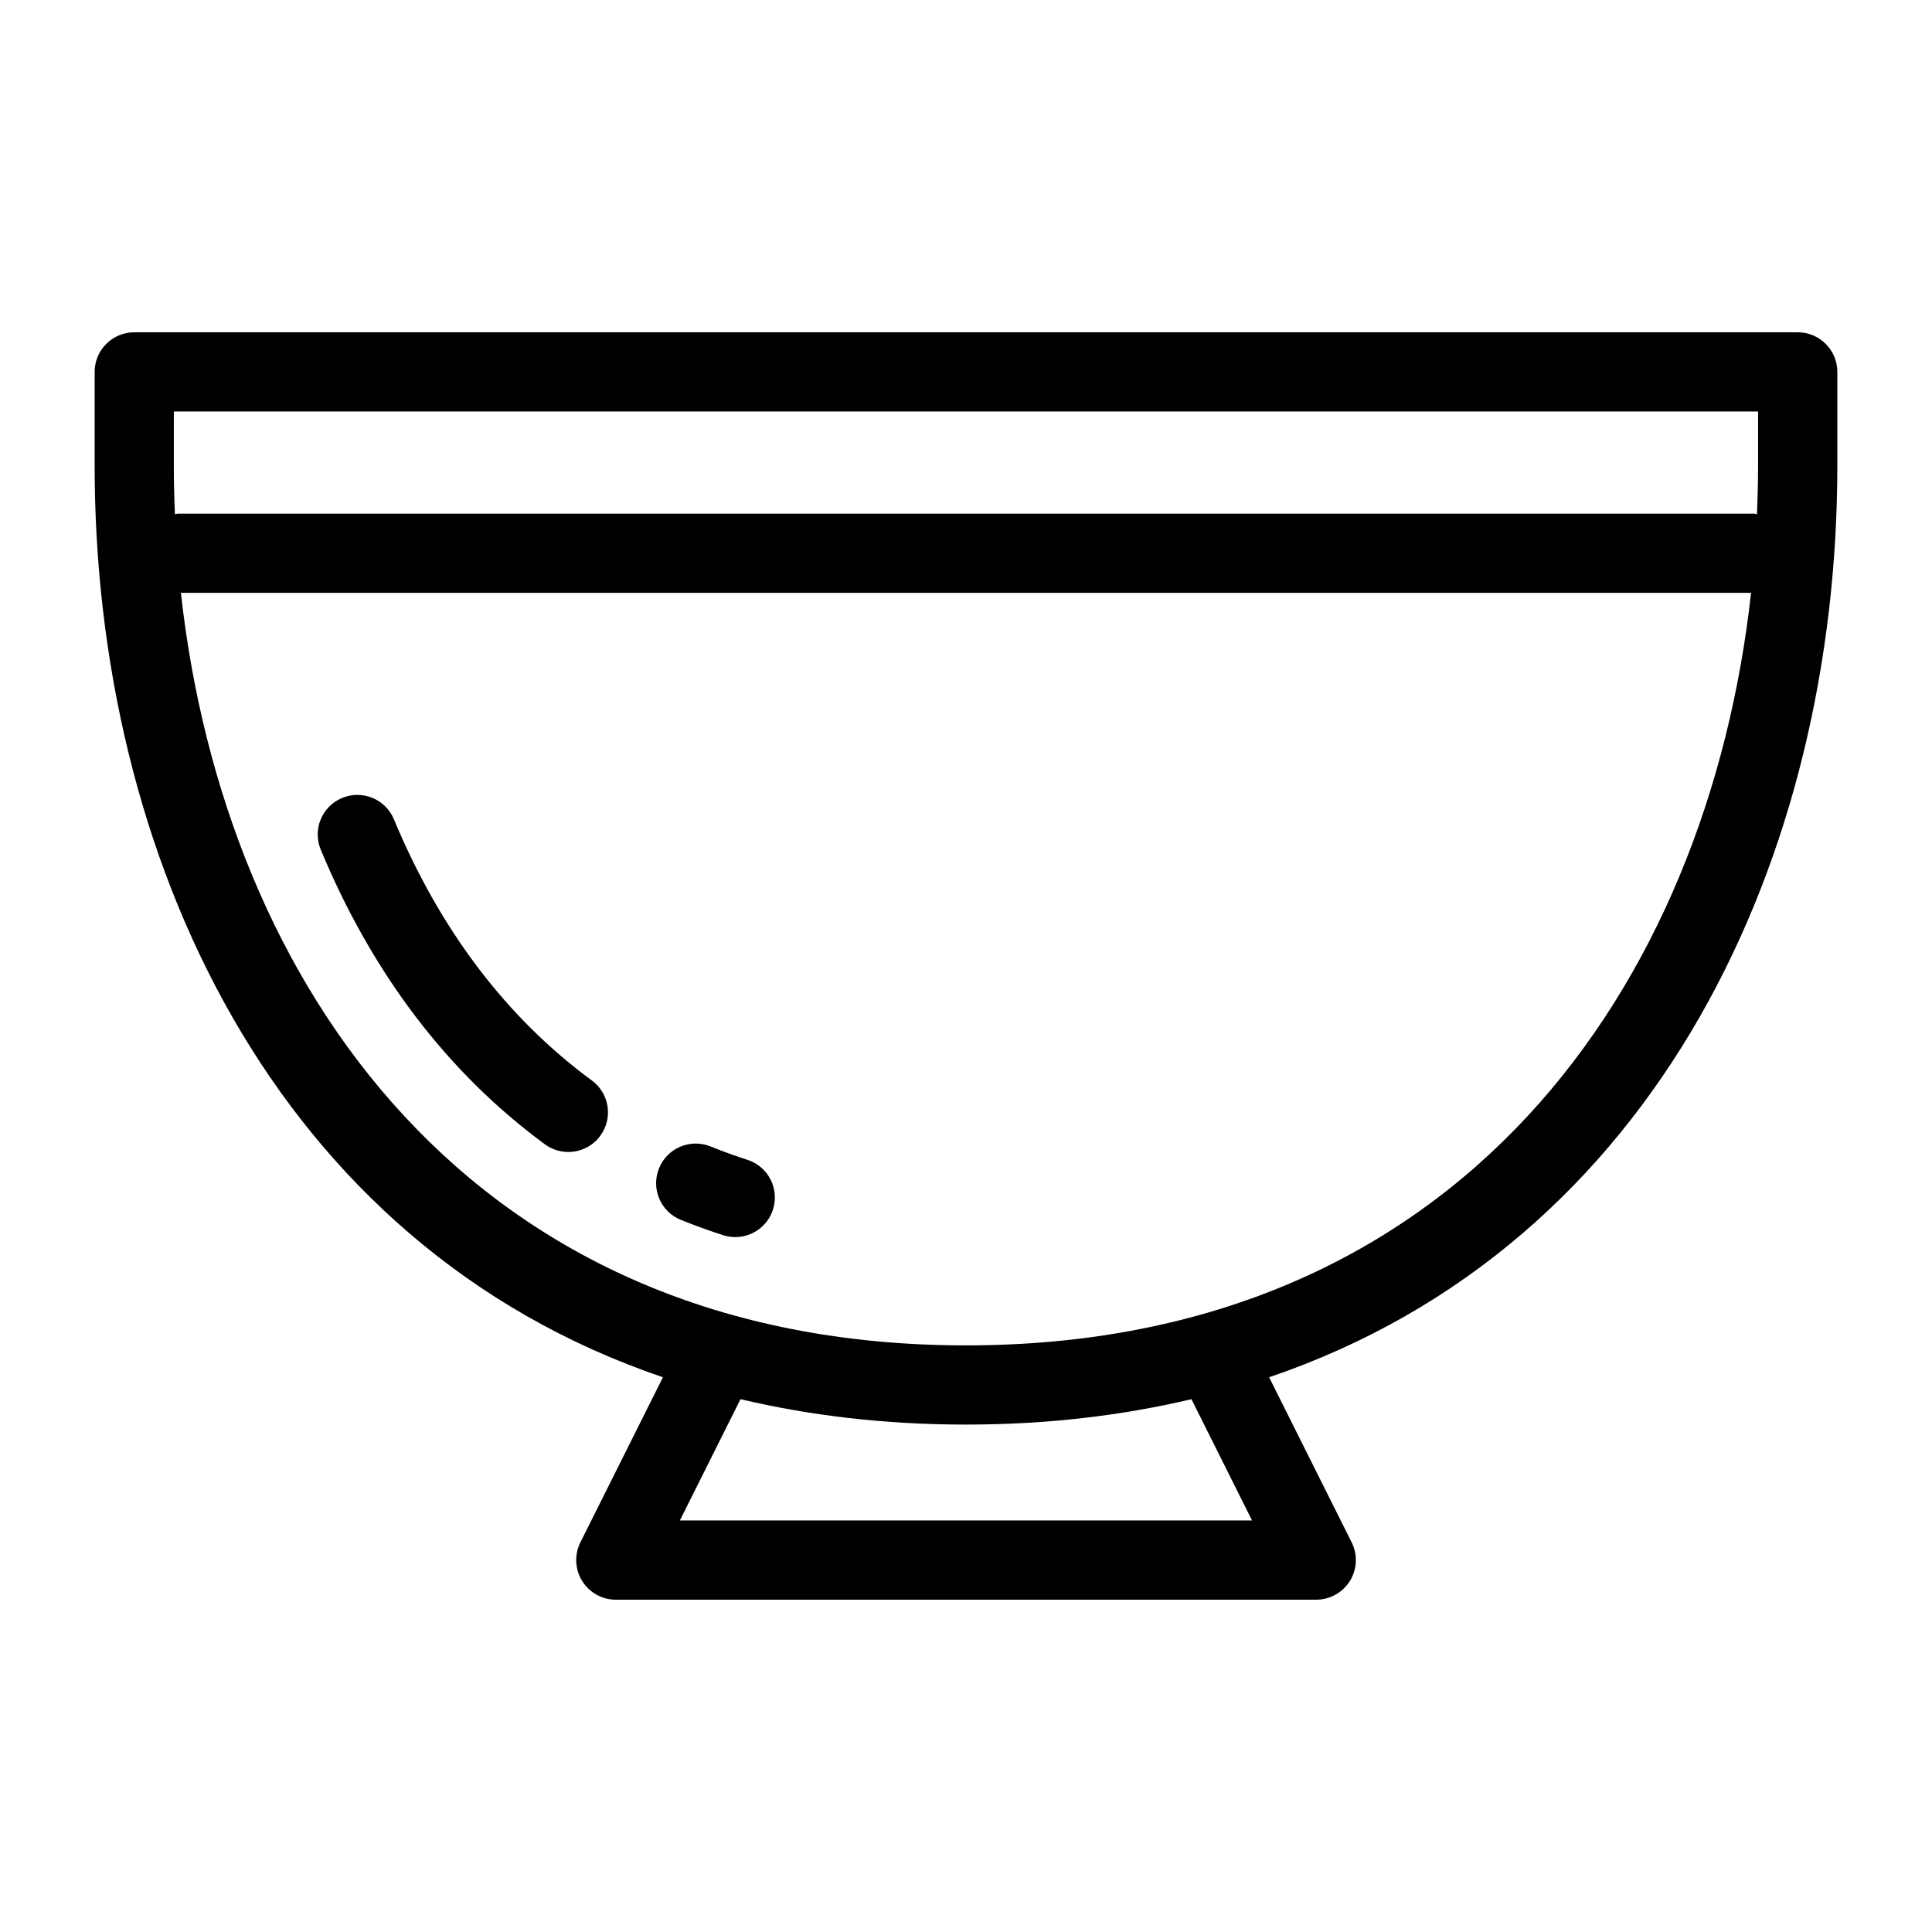
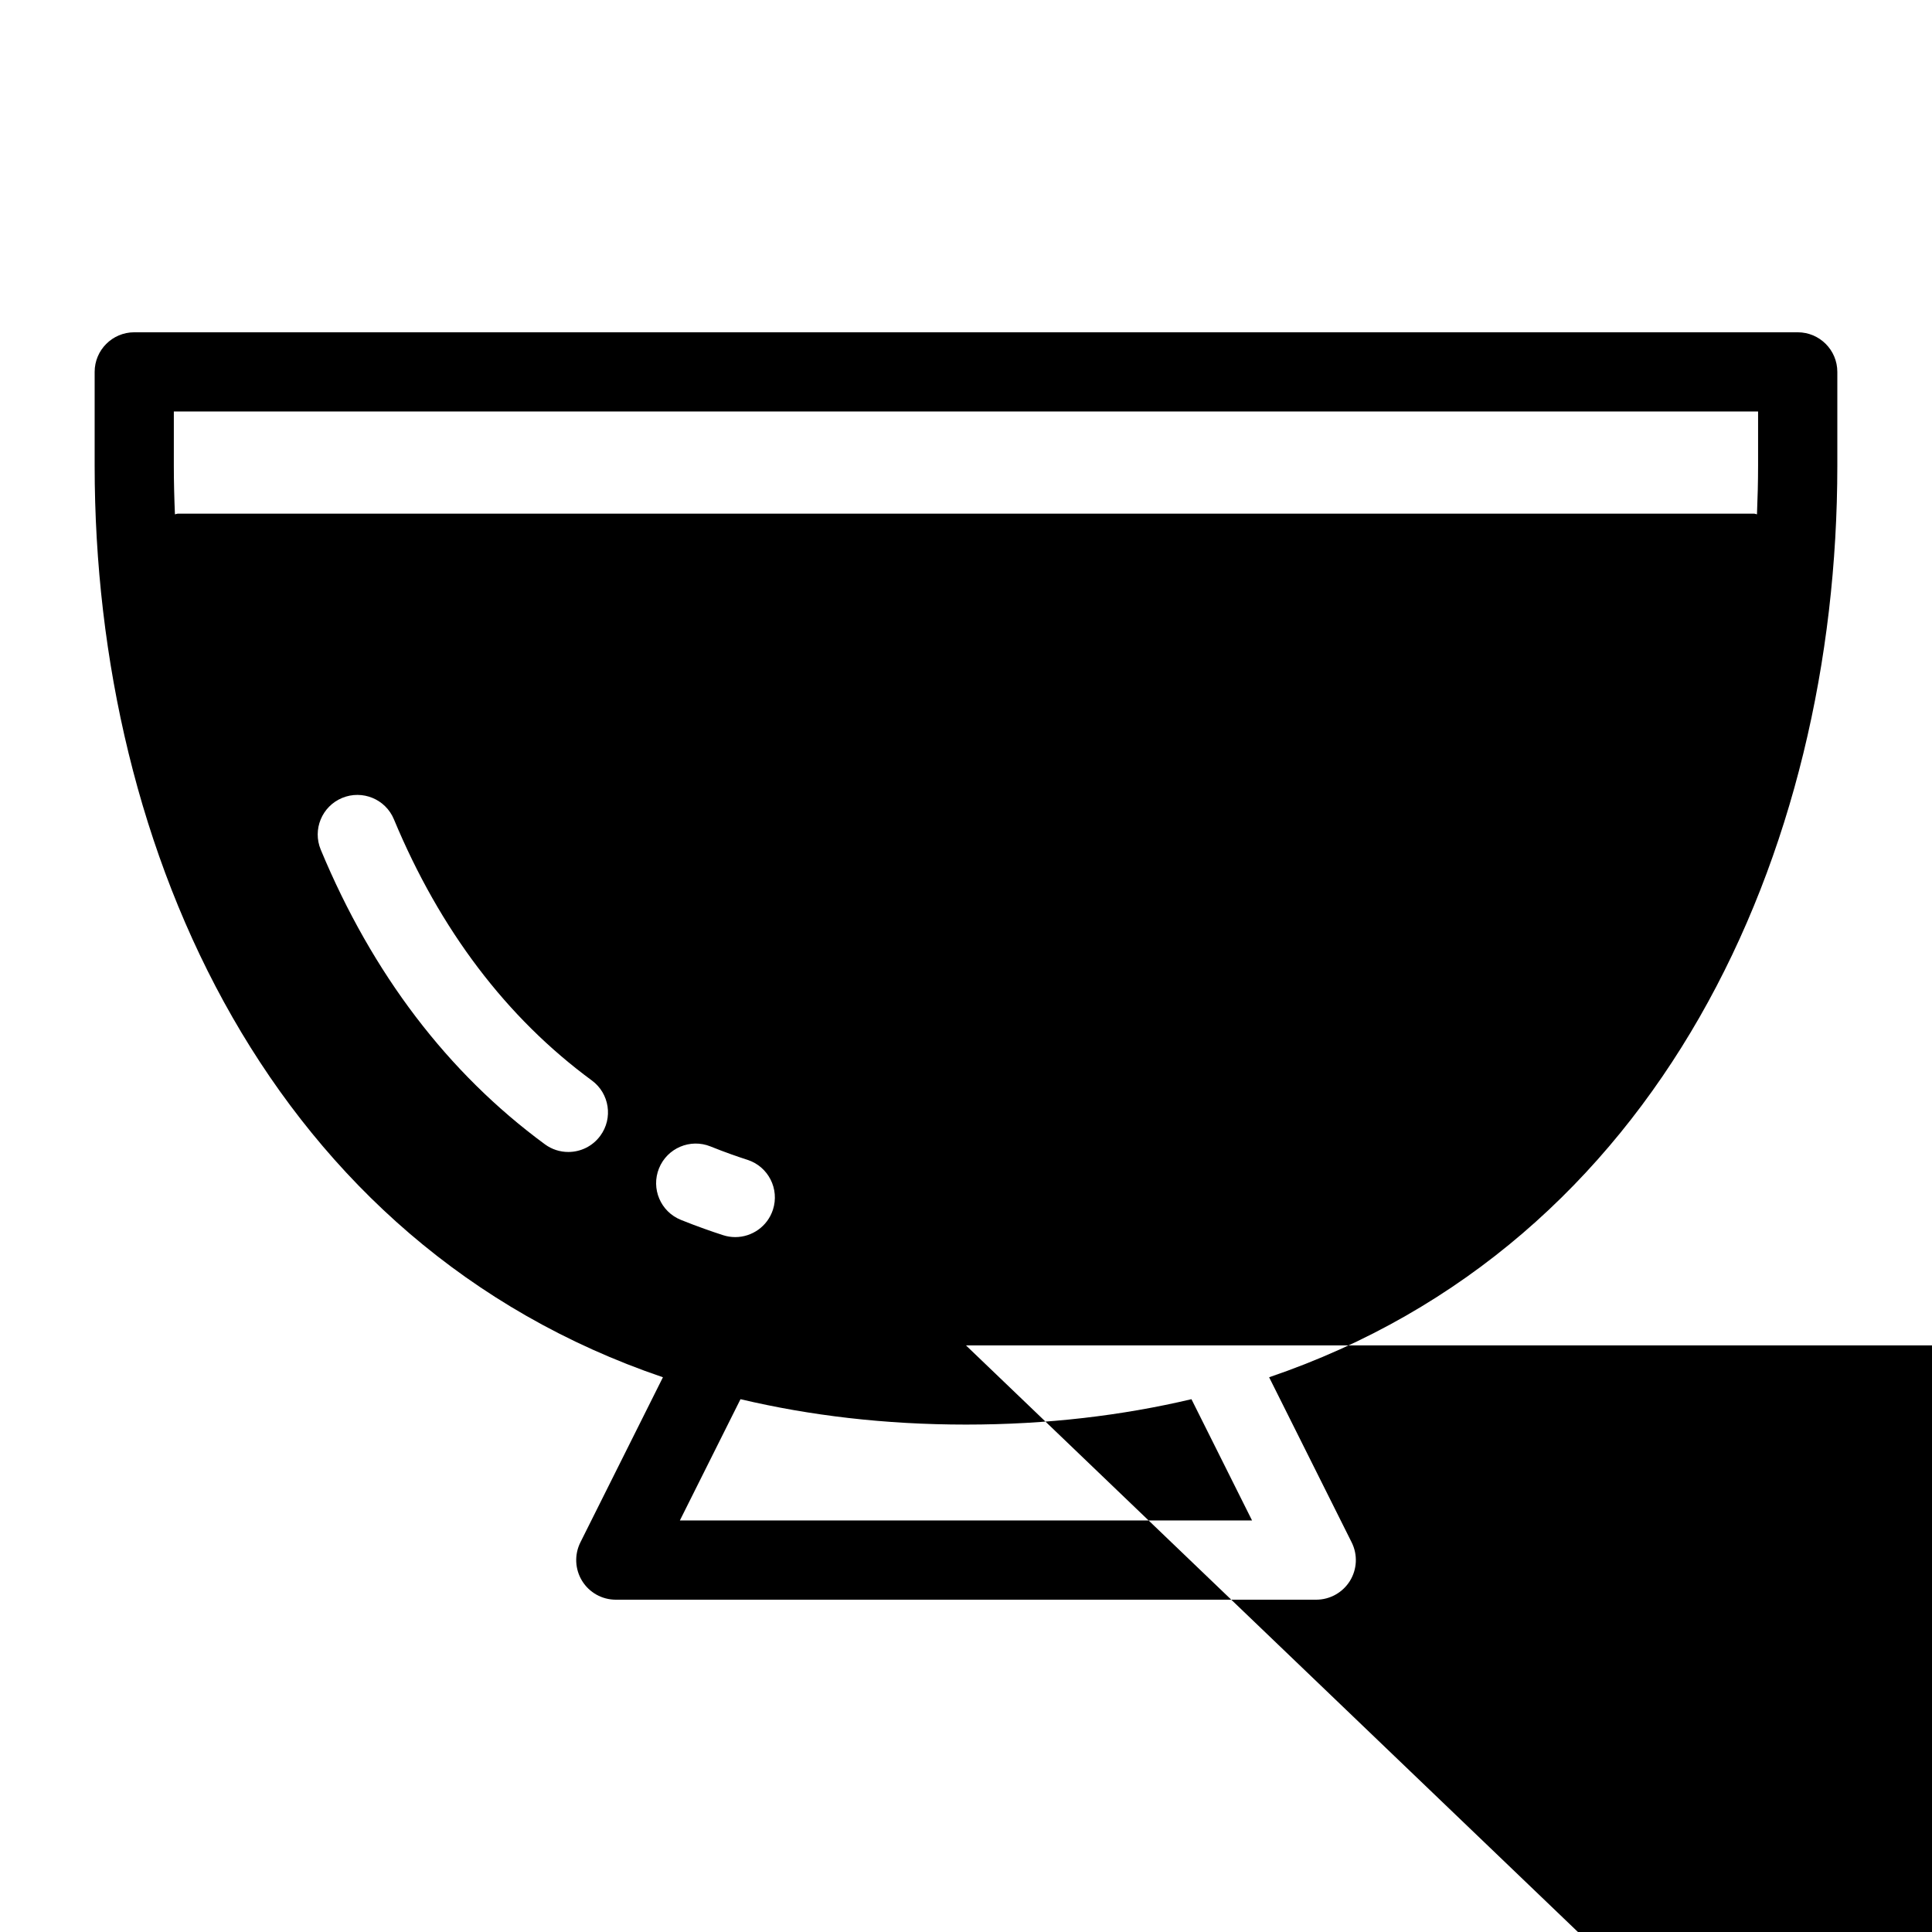
<svg xmlns="http://www.w3.org/2000/svg" fill="#000000" width="800px" height="800px" version="1.1" viewBox="144 144 512 512">
-   <path d="m620.41 232.06h-440.83c-5.793 0-10.496 4.703-10.496 10.496v24.863c0 102.84 47.211 206.43 150.6 241.57l-21.875 43.758c-1.625 3.254-1.449 7.117 0.461 10.211 1.902 3.09 5.281 4.977 8.922 4.977h185.62c3.641 0 7.012-1.891 8.934-4.977 1.91-3.098 2.09-6.957 0.461-10.211l-21.875-43.758c103.37-35.141 150.58-138.73 150.58-241.57v-24.863c0-5.793-4.699-10.496-10.496-10.496zm-430.34 20.992h419.84v14.367c0 4.293-0.117 8.574-0.293 12.867-0.285-0.02-0.523-0.168-0.809-0.168l-417.64 0.004c-0.285 0-0.523 0.148-0.809 0.168-0.18-4.293-0.293-8.586-0.293-12.871zm285.74 293.89h-151.64l16.07-32.141c18.367 4.336 38.227 6.727 59.754 6.727s41.395-2.394 59.754-6.727zm-75.82-46.402c-130.94 0-196.56-95.473-208.05-199.43h416.11c-11.504 103.95-77.125 199.43-208.06 199.43zm-51.16-35.938c-1.449 4.43-5.562 7.242-9.98 7.242-1.082 0-2.184-0.168-3.266-0.523-1.617-0.523-3.223-1.07-4.797-1.637h-0.012c-2.141-0.766-4.25-1.562-6.328-2.402-5.375-2.164-7.977-8.281-5.805-13.656 2.164-5.375 8.293-7.977 13.656-5.805 1.828 0.734 3.672 1.438 5.551 2.109h0.012c1.395 0.504 2.812 0.977 4.231 1.438 5.531 1.793 8.535 7.723 6.738 13.234zm-47.988-34.27c4.672 3.434 5.68 10.004 2.234 14.672-2.059 2.801-5.238 4.281-8.469 4.281-2.164 0-4.336-0.66-6.203-2.035-25.734-18.914-45.723-45.184-59.398-78.07-2.227-5.352 0.305-11.492 5.668-13.719 5.363-2.215 11.504 0.316 13.719 5.668 12.188 29.285 29.832 52.578 52.449 69.203z" />
+   <path d="m620.41 232.06h-440.83c-5.793 0-10.496 4.703-10.496 10.496v24.863c0 102.84 47.211 206.43 150.6 241.57l-21.875 43.758c-1.625 3.254-1.449 7.117 0.461 10.211 1.902 3.09 5.281 4.977 8.922 4.977h185.62c3.641 0 7.012-1.891 8.934-4.977 1.91-3.098 2.09-6.957 0.461-10.211l-21.875-43.758c103.37-35.141 150.58-138.73 150.58-241.57v-24.863c0-5.793-4.699-10.496-10.496-10.496zm-430.34 20.992h419.84v14.367c0 4.293-0.117 8.574-0.293 12.867-0.285-0.02-0.523-0.168-0.809-0.168l-417.64 0.004c-0.285 0-0.523 0.148-0.809 0.168-0.18-4.293-0.293-8.586-0.293-12.871zm285.74 293.89h-151.64l16.07-32.141c18.367 4.336 38.227 6.727 59.754 6.727s41.395-2.394 59.754-6.727zm-75.82-46.402h416.11c-11.504 103.95-77.125 199.43-208.06 199.43zm-51.16-35.938c-1.449 4.43-5.562 7.242-9.98 7.242-1.082 0-2.184-0.168-3.266-0.523-1.617-0.523-3.223-1.07-4.797-1.637h-0.012c-2.141-0.766-4.25-1.562-6.328-2.402-5.375-2.164-7.977-8.281-5.805-13.656 2.164-5.375 8.293-7.977 13.656-5.805 1.828 0.734 3.672 1.438 5.551 2.109h0.012c1.395 0.504 2.812 0.977 4.231 1.438 5.531 1.793 8.535 7.723 6.738 13.234zm-47.988-34.27c4.672 3.434 5.68 10.004 2.234 14.672-2.059 2.801-5.238 4.281-8.469 4.281-2.164 0-4.336-0.66-6.203-2.035-25.734-18.914-45.723-45.184-59.398-78.07-2.227-5.352 0.305-11.492 5.668-13.719 5.363-2.215 11.504 0.316 13.719 5.668 12.188 29.285 29.832 52.578 52.449 69.203z" />
</svg>